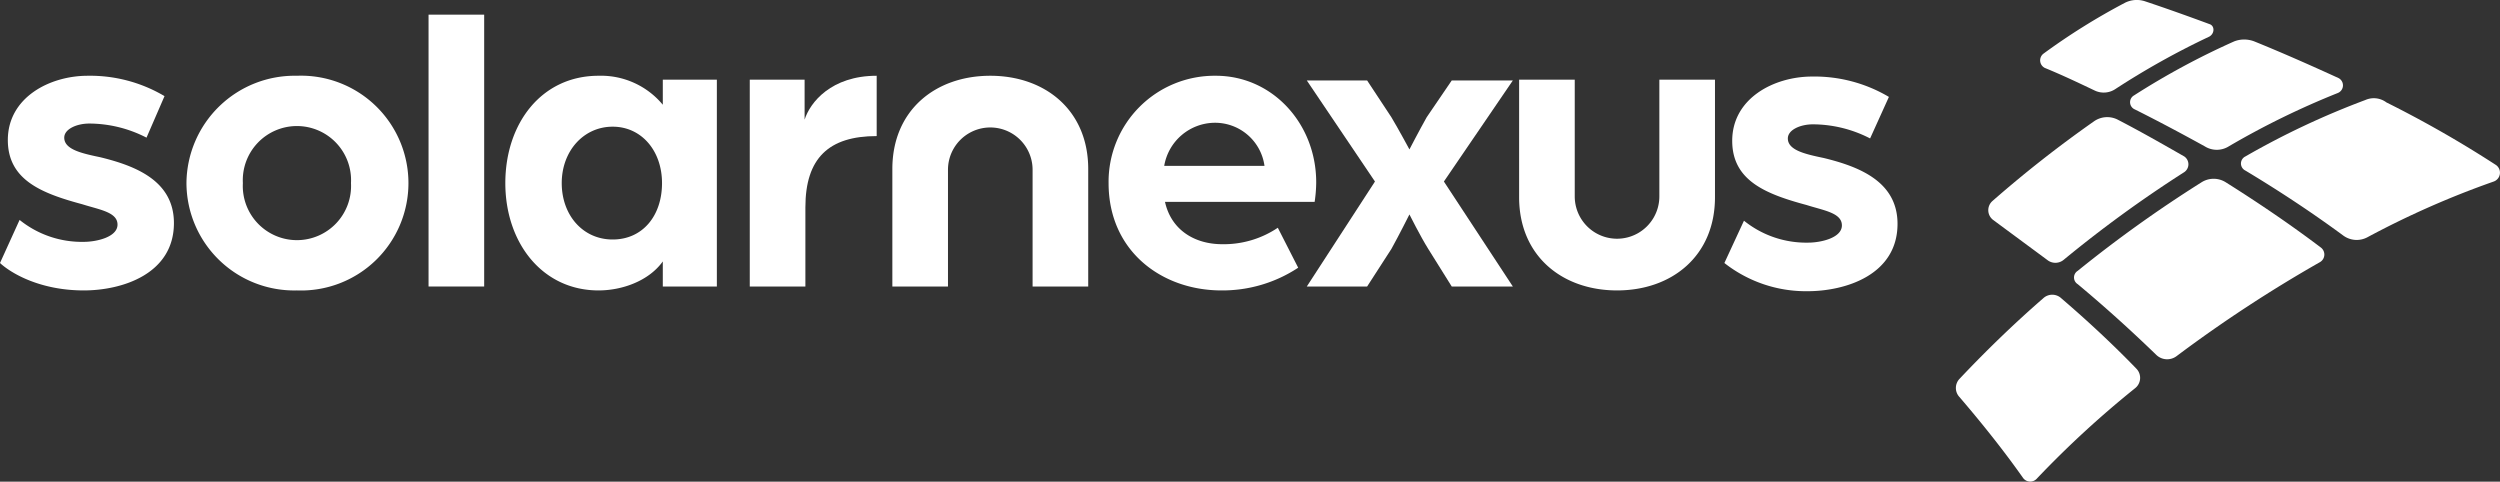
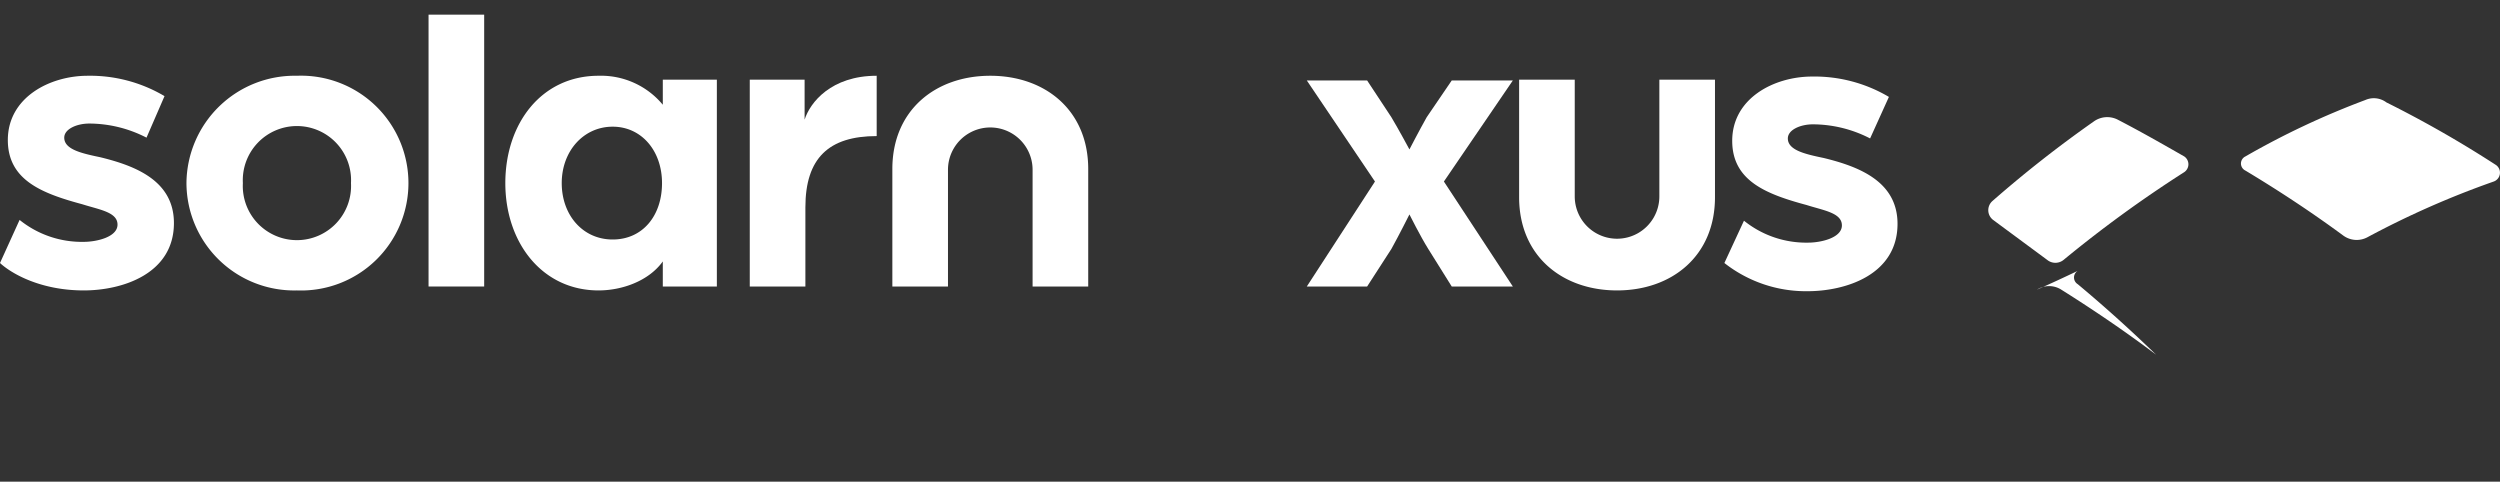
<svg xmlns="http://www.w3.org/2000/svg" id="Layer_1" data-name="Layer 1" viewBox="0 0 319.1 61.48">
  <rect x="0" y="0" width="319.1" height="61.48" fill="#333333" stroke="none" />
  <defs>
    <style>.cls-1{fill:#fff;}</style>
  </defs>
-   <path class="cls-1" d="M265.7,36.7c3.6,3,6.9,6,10,9a2,2,0,0,0,2.6.2,174.21,174.21,0,0,1,18.3-12,1.12,1.12,0,0,0,.1-1.9c-3.7-2.8-7.8-5.6-12.1-8.3a2.89,2.89,0,0,0-3.1,0A164.1,164.1,0,0,0,265.7,35,1,1,0,0,0,265.7,36.7Z" transform="translate(-0.5 -0.43)" />
-   <path class="cls-1" d="M261.3,38.5c-3.8,3.3-7.4,6.8-10.7,10.3a1.69,1.69,0,0,0,0,2.3c3,3.5,5.7,6.9,8.1,10.3a1.13,1.13,0,0,0,1.8.1A127.19,127.19,0,0,1,273,50a1.68,1.68,0,0,0,.2-2.5q-4.35-4.5-9.6-9A1.69,1.69,0,0,0,261.3,38.5Z" transform="translate(-0.5 -0.43)" />
+   <path class="cls-1" d="M265.7,36.7c3.6,3,6.9,6,10,9c-3.7-2.8-7.8-5.6-12.1-8.3a2.89,2.89,0,0,0-3.1,0A164.1,164.1,0,0,0,265.7,35,1,1,0,0,0,265.7,36.7Z" transform="translate(-0.5 -0.43)" />
  <path class="cls-1" d="M302.4,13.2a102.74,102.74,0,0,0-15.3,7.2,1,1,0,0,0,0,1.8c4.5,2.7,8.7,5.5,12.5,8.3a2.9,2.9,0,0,0,3.1.2,113.68,113.68,0,0,1,16.1-7.1,1.2,1.2,0,0,0,.3-2.1,142.65,142.65,0,0,0-14-8A2.68,2.68,0,0,0,302.4,13.2Z" transform="translate(-0.5 -0.43)" />
  <path class="cls-1" d="M.5,34,3,28.5a12.66,12.66,0,0,0,8.2,2.8c1.6,0,4.3-.6,4.3-2.2s-2.3-1.9-4.5-2.6c-5.2-1.4-9.5-3.1-9.5-8.2,0-5.4,5.3-8.2,10.2-8.2a18.64,18.64,0,0,1,9.8,2.6L19.2,18a16,16,0,0,0-7.3-1.8c-1.6,0-3.2.7-3.2,1.8,0,1.5,2.2,2,4.6,2.5,4.5,1.1,9.4,3,9.4,8.4,0,6.5-6.6,8.6-11.5,8.6C5.6,37.5,1.9,35.3.5,34Z" transform="translate(-0.5 -0.43)" />
  <path class="cls-1" d="M24.3,23.8A13.81,13.81,0,0,1,38.4,10.1a13.71,13.71,0,1,1,0,27.4A13.75,13.75,0,0,1,24.3,23.8Zm21,0a6.91,6.91,0,1,0-13.8,0,6.91,6.91,0,1,0,13.8,0Z" transform="translate(-0.5 -0.43)" />
  <path class="cls-1" d="M55.2,2.3h7.1V37H55.2Z" transform="translate(-0.5 -0.43)" />
  <path class="cls-1" d="M65,23.8c0-7.6,4.6-13.7,11.9-13.7a10.25,10.25,0,0,1,8.2,3.7V10.6H92V37H85.1V33.8c-1.8,2.5-5.2,3.7-8.2,3.7C69.7,37.5,65,31.4,65,23.8Zm20,0c0-4.1-2.6-7.2-6.3-7.2s-6.5,3.1-6.5,7.2S74.9,31,78.7,31,85,28,85,23.8Z" transform="translate(-0.5 -0.43)" />
  <path class="cls-1" d="M96.2,10.6h7v5.1c.7-2.2,3.4-5.6,9.2-5.6v7.7c-6.1,0-9.1,2.8-9.1,9.1V37H96.2Z" transform="translate(-0.5 -0.43)" />
-   <path class="cls-1" d="M142,23.8a13.53,13.53,0,0,1,13.7-13.7c7.2,0,12.8,6.1,12.8,13.6a17.21,17.21,0,0,1-.2,2.5H149.2c.8,3.6,3.8,5.4,7.3,5.4a12.36,12.36,0,0,0,7.1-2.1l2.6,5.1a17.52,17.52,0,0,1-9.8,2.9C148.8,37.5,142,32.5,142,23.8Zm19.9-2.2a6.37,6.37,0,0,0-6.4-5.5,6.6,6.6,0,0,0-6.4,5.5Z" transform="translate(-0.5 -0.43)" />
  <path class="cls-1" d="M176,23.6l-8.7-12.9H175l3.1,4.7c.9,1.5,2.3,4.1,2.3,4.1s1.3-2.5,2.2-4.1l3.2-4.7h7.8l-8.8,12.9L193.6,37h-7.8l-3-4.8c-1-1.6-2.4-4.4-2.4-4.4s-1.3,2.6-2.3,4.4L175,37h-7.7Z" transform="translate(-0.5 -0.43)" />
  <path class="cls-1" d="M220.6,34l2.5-5.4a12.66,12.66,0,0,0,8.2,2.8c1.6,0,4.3-.6,4.3-2.2s-2.3-1.9-4.5-2.6c-5.2-1.4-9.5-3.1-9.5-8.2,0-5.4,5.3-8.2,10.2-8.2a18.64,18.64,0,0,1,9.8,2.6l-2.4,5.3a16,16,0,0,0-7.3-1.8c-1.6,0-3.2.7-3.2,1.8,0,1.5,2.2,2,4.6,2.5,4.5,1.1,9.4,3,9.4,8.4,0,6.5-6.6,8.6-11.5,8.6A16.85,16.85,0,0,1,220.6,34Z" transform="translate(-0.5 -0.43)" />
  <path class="cls-1" d="M194.4,25.6v-15h7.1V25.5a5.4,5.4,0,1,0,10.8,0V10.6h7.1v15c0,7.5-5.5,11.9-12.5,11.9S194.4,33.1,194.4,25.6Z" transform="translate(-0.5 -0.43)" />
  <path class="cls-1" d="M139.4,22V37h-7.1V22.1a5.4,5.4,0,1,0-10.8,0V37h-7.1V22c0-7.5,5.5-11.9,12.5-11.9S139.4,14.5,139.4,22Z" transform="translate(-0.5 -0.43)" />
-   <path class="cls-1" d="M285,19.1a103.44,103.44,0,0,1,13.9-6.8,1.05,1.05,0,0,0,.1-1.9c-3.5-1.6-7.1-3.2-10.8-4.7a3.58,3.58,0,0,0-2.5,0,96.32,96.32,0,0,0-12.8,6.9,1,1,0,0,0,.1,1.8c3,1.5,6,3.1,8.9,4.7A2.89,2.89,0,0,0,285,19.1Z" transform="translate(-0.5 -0.43)" />
-   <path class="cls-1" d="M282.5,3.5c-2.7-1-5.5-2-8.2-2.9a3.34,3.34,0,0,0-2.6.2,82.93,82.93,0,0,0-10.4,6.5,1.08,1.08,0,0,0,.2,1.8c2.2.9,4.3,1.9,6.4,2.9a2.67,2.67,0,0,0,2.6-.2,99.9,99.9,0,0,1,12-6.7C283.2,4.7,283.2,3.7,282.5,3.5Z" transform="translate(-0.5 -0.43)" />
  <path class="cls-1" d="M254.9,28.5l6.9,5.1a1.66,1.66,0,0,0,2.1,0,158.19,158.19,0,0,1,15.4-11.2,1.21,1.21,0,0,0,0-2c-2.8-1.6-5.6-3.2-8.5-4.7a2.94,2.94,0,0,0-3,.2,152.93,152.93,0,0,0-13,10.2A1.56,1.56,0,0,0,254.9,28.5Z" transform="translate(-0.5 -0.43)" />
</svg>